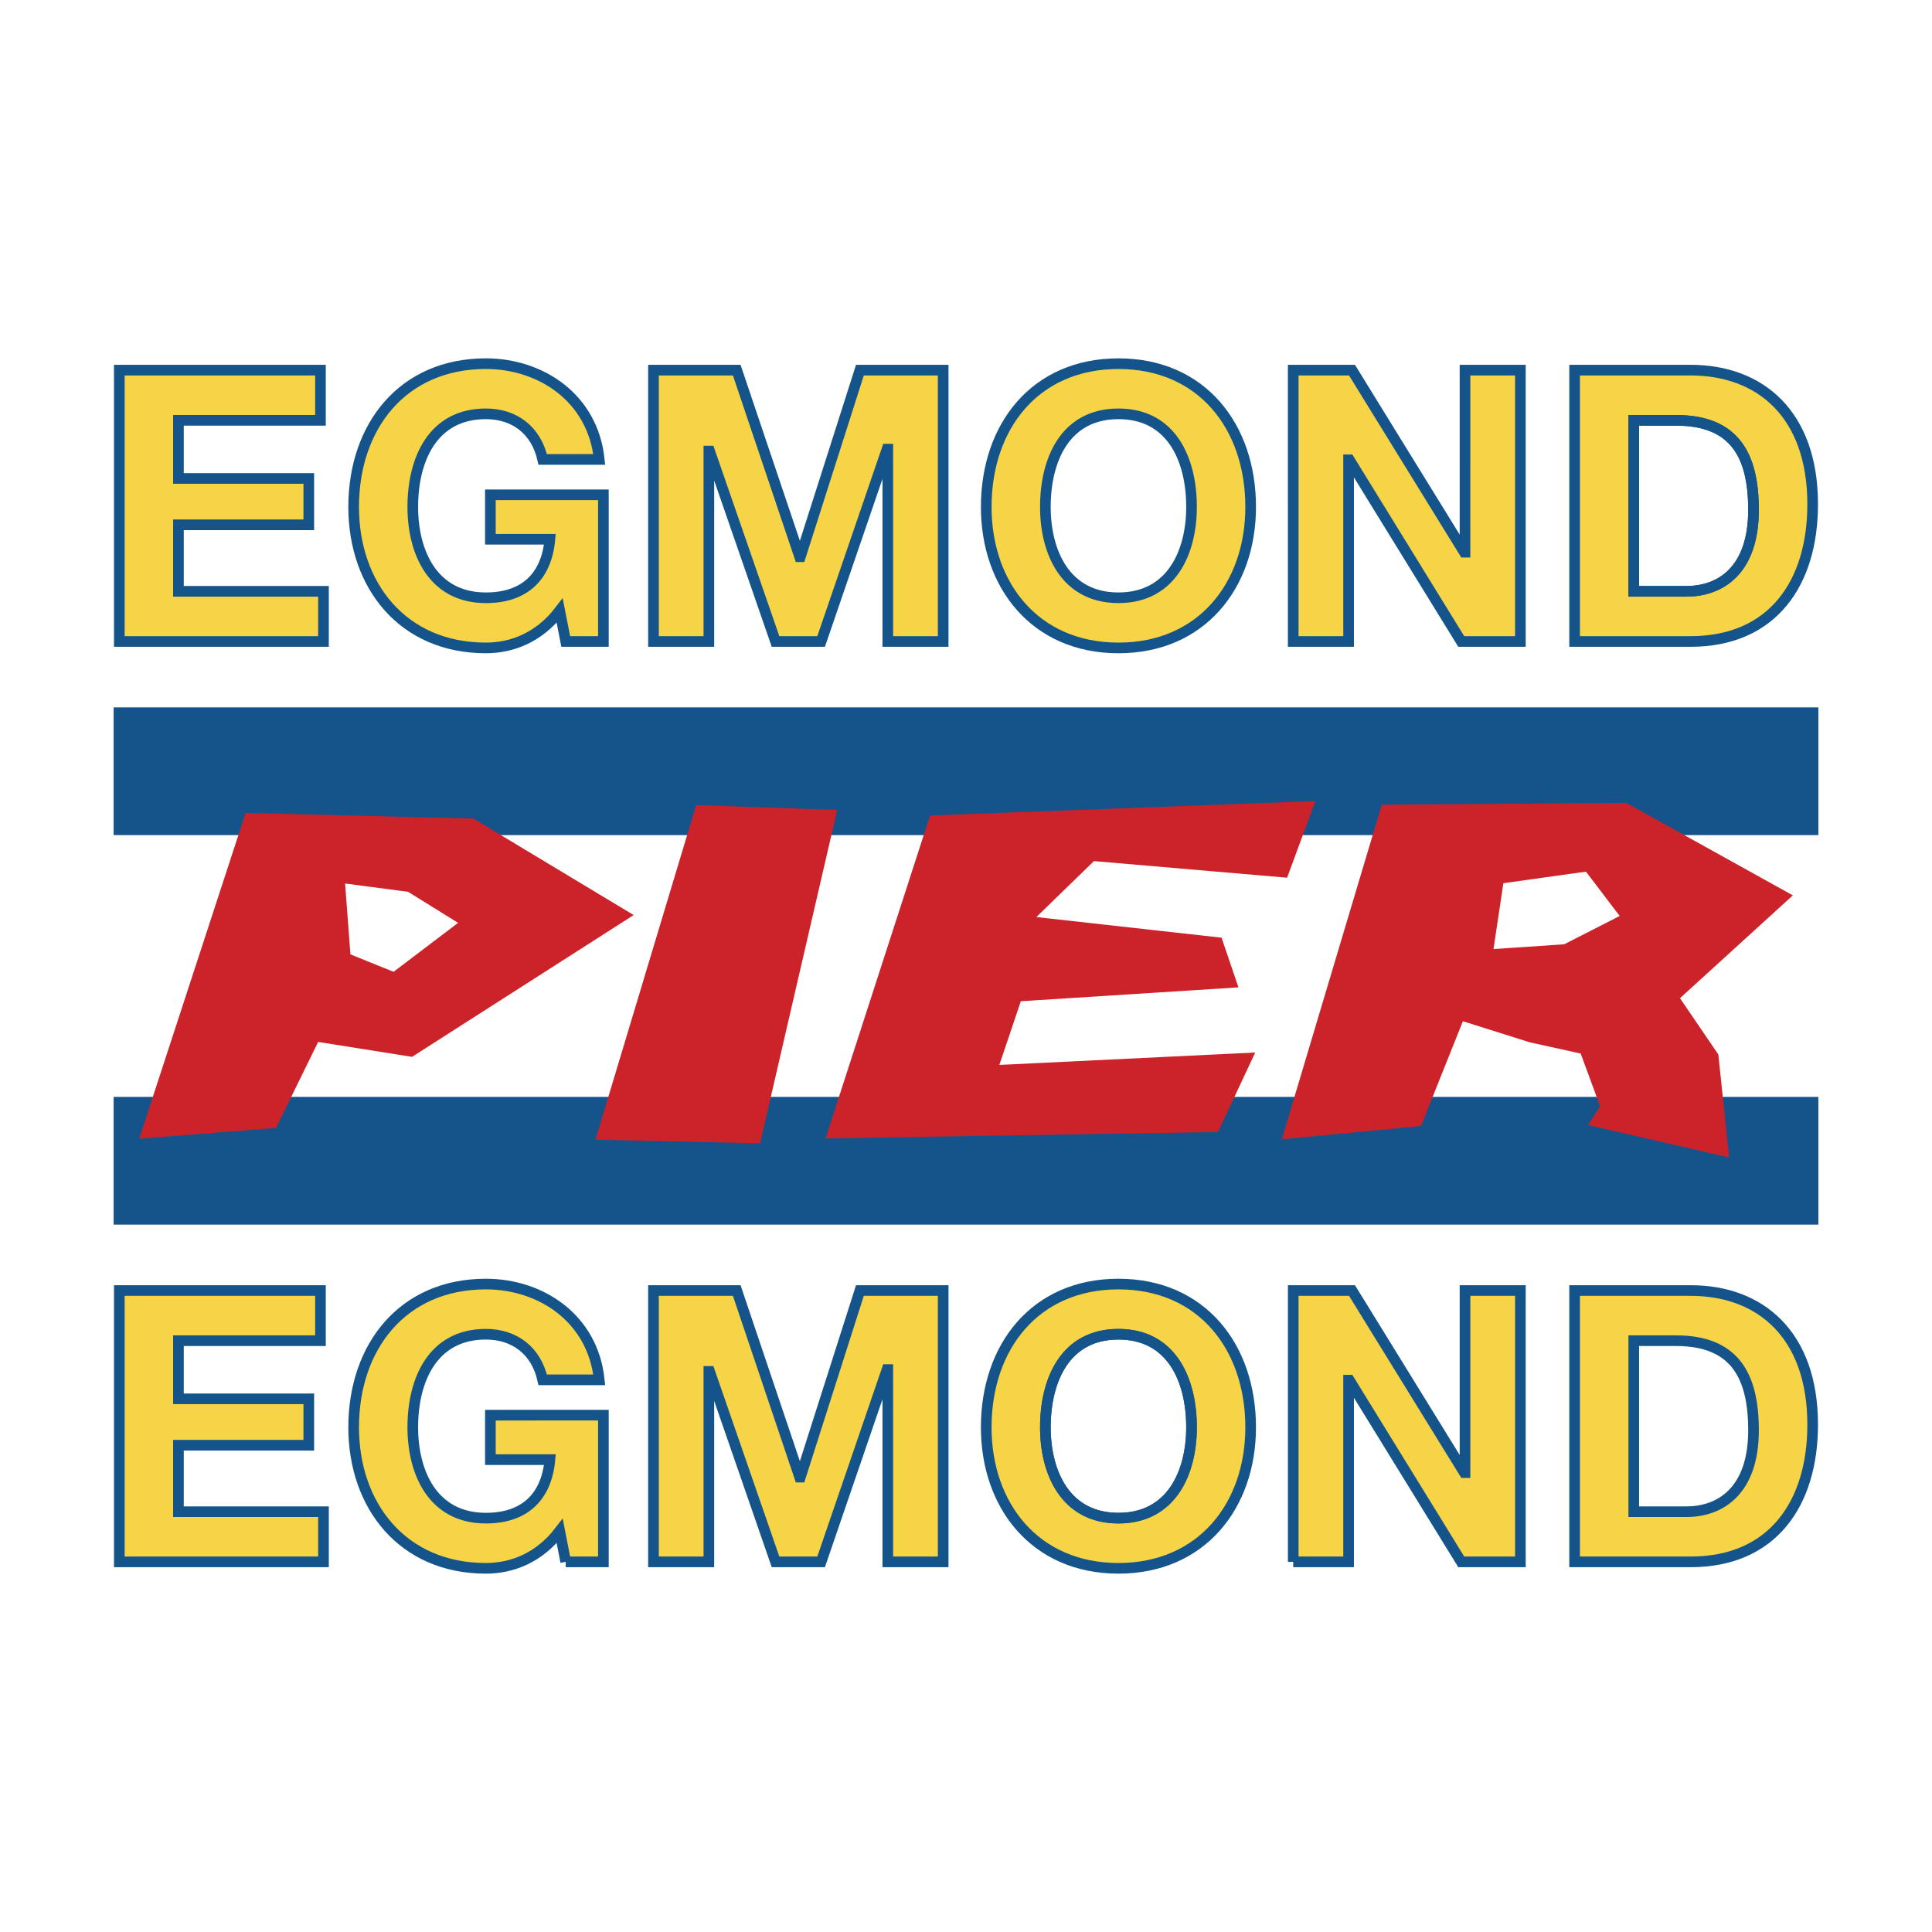
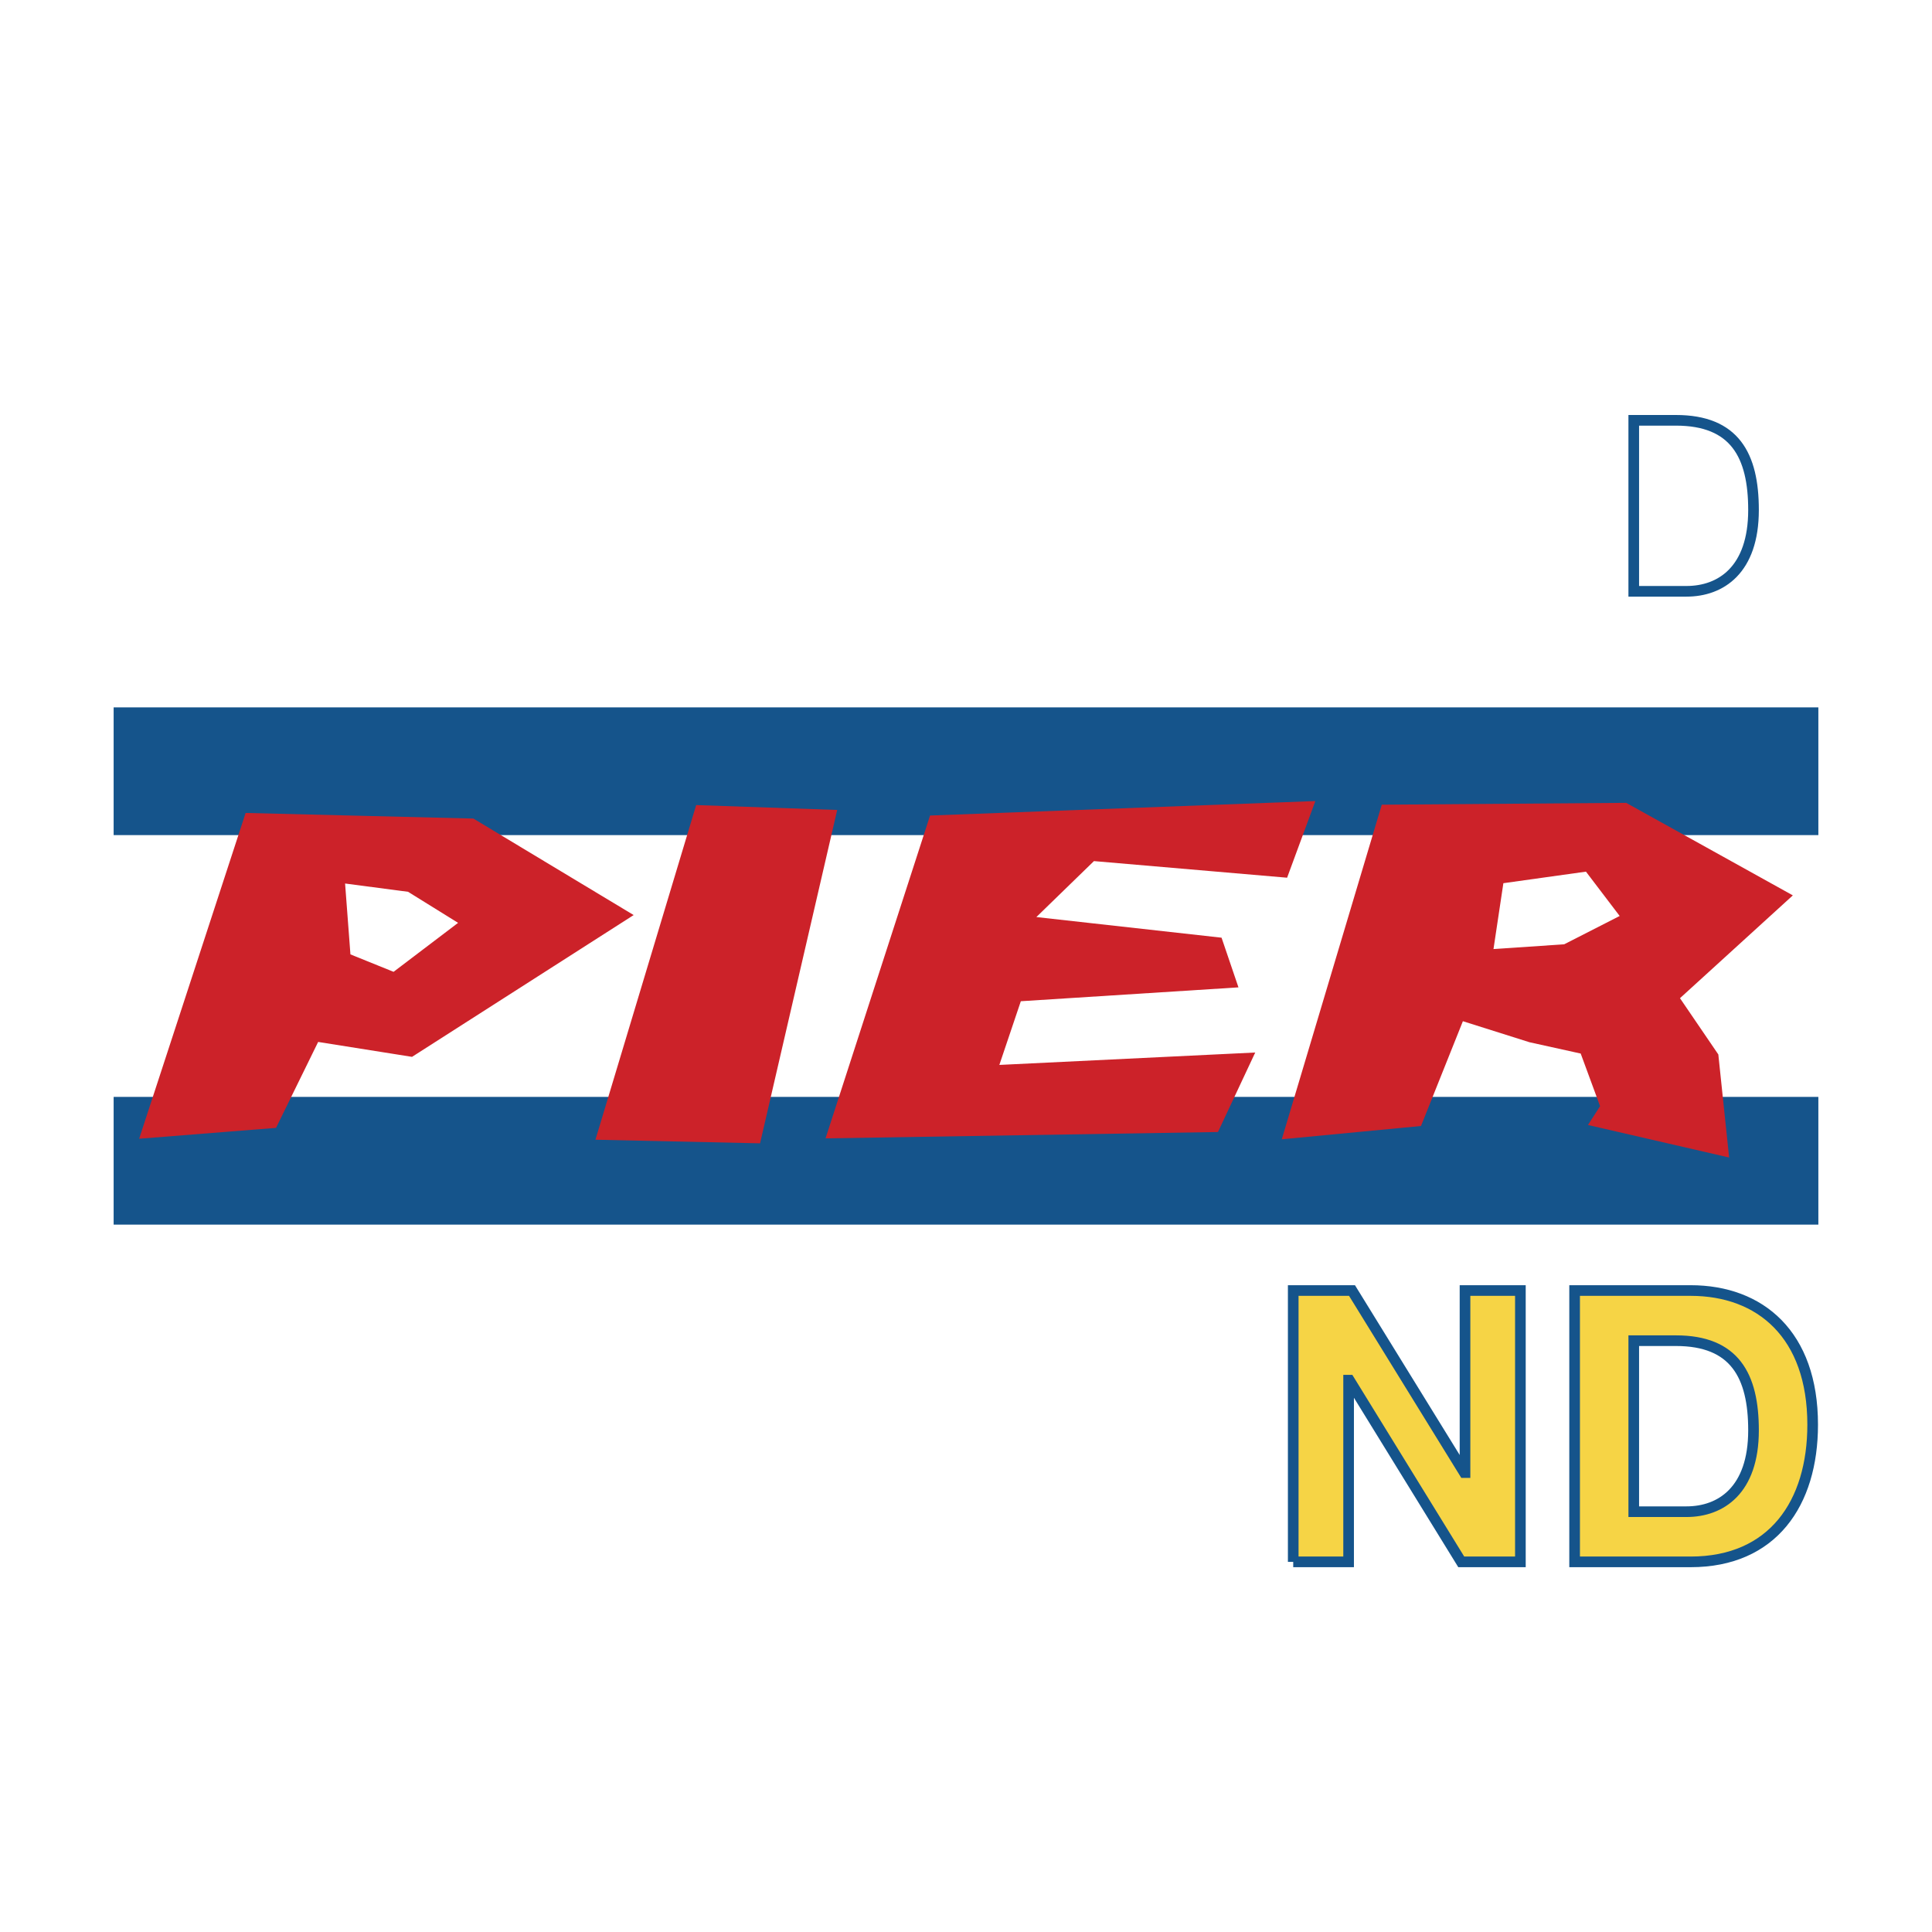
<svg xmlns="http://www.w3.org/2000/svg" width="2500" height="2500" viewBox="0 0 192.756 192.756">
  <path fill-rule="evenodd" clip-rule="evenodd" fill="#fff" d="M0 0h192.756v192.756H0V0z" />
-   <path fill-rule="evenodd" clip-rule="evenodd" fill="#f6d445" stroke="#15548b" stroke-width="1.062" stroke-miterlimit="2.613" d="M11.904 155.828h20.37v-5.006h-14.47v-6.634h13.004v-4.627H17.804v-5.801h14.169v-5.004H11.904v27.072zM56.443 155.828H60.2v-14.637H48.926v4.438h5.938c-.339 3.752-2.555 5.836-6.39 5.836-5.299 0-7.291-4.547-7.291-9.061 0-4.738 1.992-9.287 7.291-9.287 2.782 0 5 1.555 5.675 4.549h5.638c-.64-6.143-5.824-9.555-11.313-9.555-8.304 0-13.19 6.256-13.19 14.293 0 7.809 4.886 14.068 13.19 14.068 2.594 0 5.301-1.025 7.368-3.717l.601 3.073zM65.199 155.828h5.524V136.83h.076l6.576 18.998h4.548l6.576-19.185h.077v19.185H94.1v-27.072h-8.306l-5.938 18.615h-.076l-6.275-18.615h-8.306v27.072zM98.396 142.404c0 7.809 4.885 14.068 13.191 14.068 8.305 0 13.191-6.26 13.191-14.068 0-8.037-4.887-14.293-13.191-14.293-8.306 0-13.191 6.256-13.191 14.293zm5.901 0c0-4.738 1.992-9.287 7.291-9.287s7.291 4.549 7.291 9.287c0 4.514-1.992 9.061-7.291 9.061s-7.291-4.547-7.291-9.061z" />
-   <path d="M111.588 151.465c-5.299 0-7.291-4.547-7.291-9.061 0-4.738 1.992-9.287 7.291-9.287s7.291 4.549 7.291 9.287c0 4.514-1.992 9.061-7.291 9.061z" fill="none" stroke="#15548b" stroke-width="1.062" stroke-miterlimit="2.613" />
  <path fill-rule="evenodd" clip-rule="evenodd" fill="#f6d445" stroke="#15548b" stroke-width="1.062" stroke-miterlimit="2.613" d="M129.025 155.828h5.526v-18.125h.076l11.162 18.125h5.9v-27.072h-5.525v18.162h-.074l-11.201-18.162h-5.864v27.072zM157.1 155.828h11.574c8.191 0 12.176-5.842 12.176-13.689 0-8.984-5.223-13.383-12.176-13.383H157.1v27.072zm5.9-22.068h4.209c5.861 0 7.74 3.488 7.74 8.949 0 5.988-3.268 8.113-6.688 8.113H163V133.76z" />
  <path d="M11.338 115.809h170.08M11.338 76.947h170.08" fill="none" stroke="#15548b" stroke-width="12.743" stroke-miterlimit="2.613" />
  <path d="M149.992 88.117l-.986 6.57 7.053-.474 5.537-2.825-3.365-4.424-8.239 1.153zm-22.109 25.551l9.977-33.382 24.385-.185 16.627 9.231-11.26 10.258 3.826 5.615 1.078 10.281-14.084-3.246 1.209-1.875-1.934-5.252-5.111-1.129-6.643-2.098-4.18 10.455-13.89 1.327zM34.429 88.148l.534 7.071 4.304 1.74 6.437-4.886-4.99-3.097-6.285-.828zm-20.546 25.465l10.623-32.504 22.723.559 15.993 9.628-22.113 14.147-9.367-1.488-4.203 8.574-13.656 1.084zM69.457 80.322l14.071.487-7.697 33.261-16.424-.361 10.05-33.387zM92.792 81.366l38.44-1.444-2.818 7.647-19.271-1.657-5.745 5.583 18.477 2.059 1.686 4.956-21.713 1.383-2.143 6.355 25.529-1.238-3.718 7.931-39.152.635 10.428-32.21z" fill-rule="evenodd" clip-rule="evenodd" fill="#cc2229" />
-   <path fill-rule="evenodd" clip-rule="evenodd" fill="#f6d445" stroke="#15548b" stroke-width="1.062" stroke-miterlimit="2.613" d="M11.904 64h20.37v-5.005h-14.47V52.36h13.004v-4.626H17.804v-5.799h14.169v-5.006H11.904V64zM56.443 64H60.2V49.365H48.926v4.436h5.938c-.339 3.754-2.555 5.839-6.39 5.839-5.299 0-7.291-4.55-7.291-9.062 0-4.74 1.992-9.29 7.291-9.29 2.782 0 5 1.556 5.675 4.55h5.638c-.64-6.142-5.824-9.555-11.313-9.555-8.304 0-13.19 6.257-13.19 14.294 0 7.81 4.886 14.066 13.19 14.066 2.594 0 5.301-1.023 7.368-3.715L56.443 64zM65.199 64h5.524V45.005h.076L77.375 64h4.548l6.576-19.185h.077V64H94.1V36.929h-8.306l-5.938 18.615h-.076l-6.275-18.615h-8.306V64zM129.025 64h5.526V45.877h.076L145.789 64h5.9V36.929h-5.525V55.09h-.074l-11.201-18.161h-5.864V64zM157.1 64h11.574c8.191 0 12.176-5.839 12.176-13.688 0-8.985-5.223-13.383-12.176-13.383H157.1V64zm5.9-22.065h4.209c5.861 0 7.74 3.488 7.74 8.947 0 5.991-3.268 8.113-6.688 8.113H163v-17.06z" />
  <path d="M168.262 58.995H163v-17.06h4.209c5.861 0 7.74 3.488 7.74 8.947 0 5.991-3.267 8.113-6.687 8.113z" fill="none" stroke="#15548b" stroke-width="1.062" stroke-miterlimit="2.613" />
-   <path d="M111.588 36.284c-8.307 0-13.191 6.257-13.191 14.294 0 7.81 4.885 14.066 13.191 14.066 8.305 0 13.191-6.256 13.191-14.066 0-8.037-4.886-14.294-13.191-14.294zm0 23.356c-5.299 0-7.291-4.55-7.291-9.062 0-4.74 1.992-9.29 7.291-9.29s7.291 4.55 7.291 9.29c0 4.512-1.992 9.062-7.291 9.062z" fill-rule="evenodd" clip-rule="evenodd" fill="#f6d445" stroke="#15548b" stroke-width="1.062" stroke-miterlimit="2.613" />
</svg>